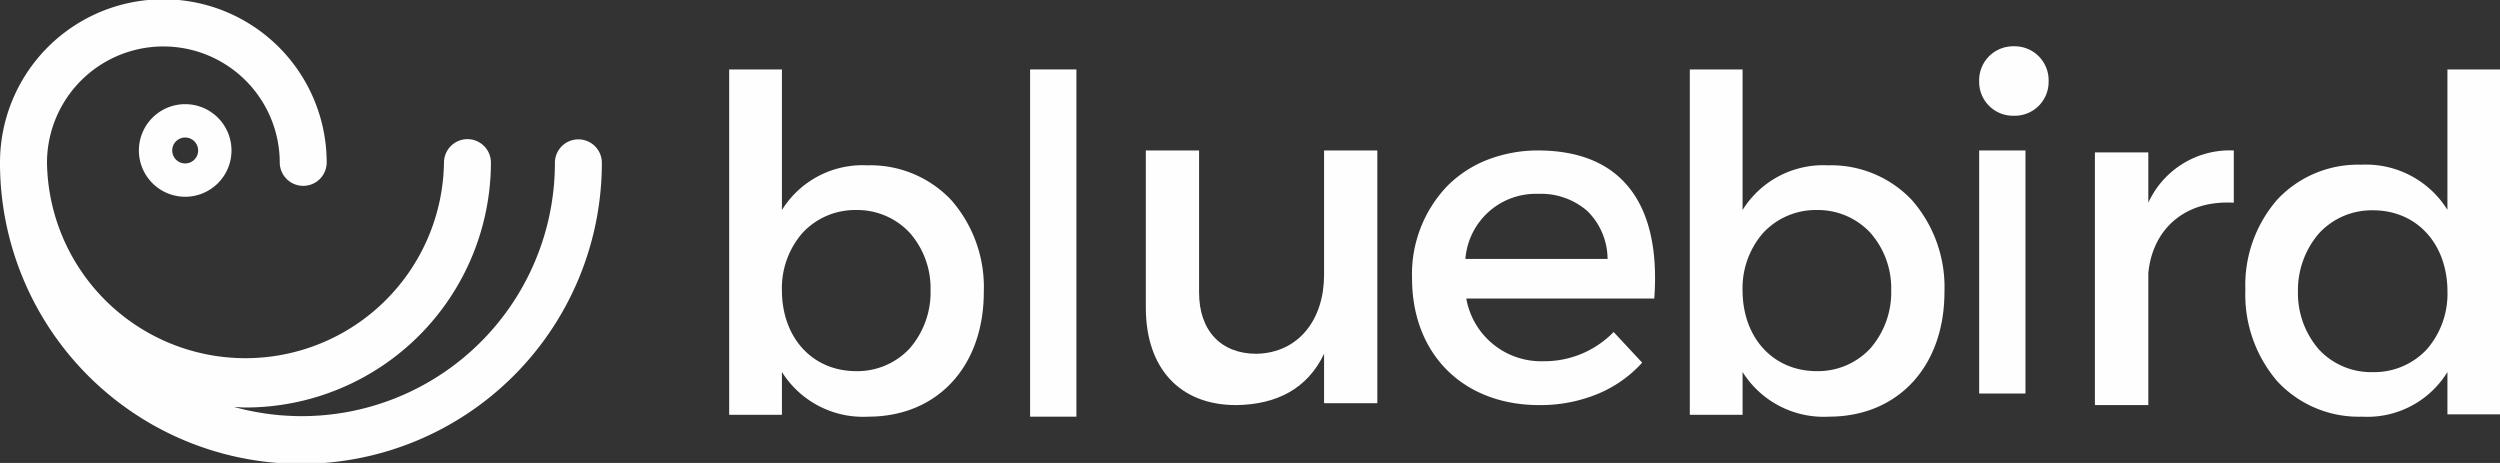
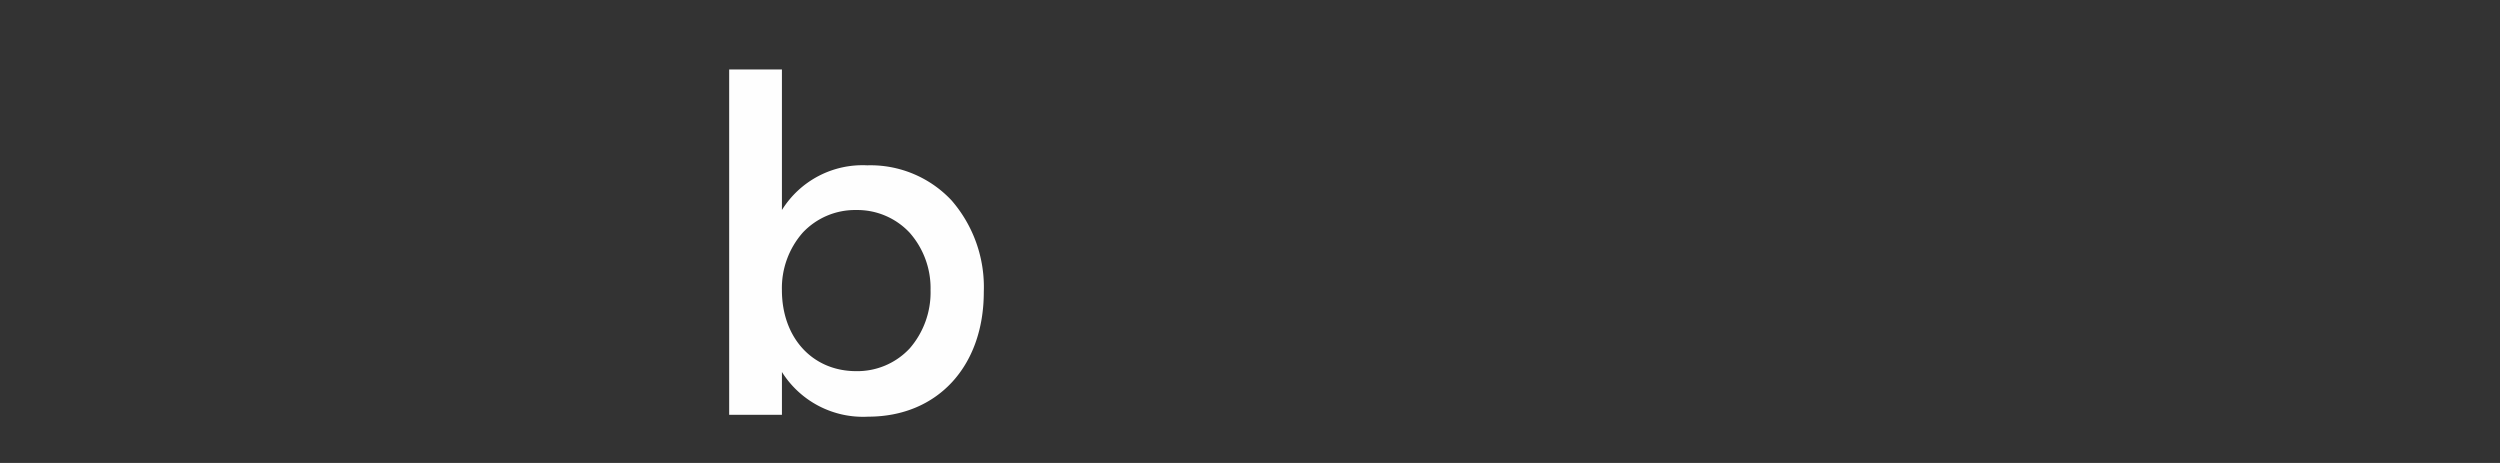
<svg xmlns="http://www.w3.org/2000/svg" id="Page_1" data-name="Page 1" width="216" height="40" viewBox="0 0 216 40">
  <rect x="0" y="0" width="216" height="40" fill="#333333" stroke="none" />
  <defs>
    <clipPath id="clip-path">
-       <path id="Clip_4" data-name="Clip 4" d="M0,40H216V0H0Z" fill="none" />
-     </clipPath>
+       </clipPath>
  </defs>
  <path id="Fill_1" data-name="Fill 1" d="M12.01,30a8.274,8.274,0,0,1-7.451-3.86v3.7H0V0H4.558V12.146A8.2,8.2,0,0,1,11.93,8.284,9.6,9.6,0,0,1,19.21,11.31,11.415,11.415,0,0,1,22,19.221C22,25.668,17.985,30,12.01,30ZM10.98,12.146A6.2,6.2,0,0,0,6.357,14.1a7.249,7.249,0,0,0-1.8,4.967c0,4.119,2.641,7,6.421,7A6.176,6.176,0,0,0,15.6,24.1a7.382,7.382,0,0,0,1.8-5.035,7.246,7.246,0,0,0-1.8-4.952A6.192,6.192,0,0,0,10.98,12.146Z" transform="translate(63 6)" fill="#fefefe" />
  <path id="Clip_4-2" data-name="Clip 4" d="M0,40H216V0H0Z" fill="none" />
  <g id="Page_1-2" data-name="Page 1" clip-path="url(#clip-path)">
    <path id="Fill_3" data-name="Fill 3" d="M0,30H4V0H0Z" transform="translate(89 6)" fill="#fefefe" />
    <path id="Fill_5" data-name="Fill 5" d="M20,0V21.837H15.4V17.567C13.959,20.6,11.279,21.959,7.8,22,2.919,22,0,18.8,0,13.584V0H4.6V12.272c0,3.283,1.879,5.295,4.959,5.295,3.681-.082,5.841-3,5.841-6.813V0Z" transform="translate(99 13)" fill="#fefefe" />
    <path id="Fill_6" data-name="Fill 6" d="M10.992,22C4.417,22,0,17.6,0,11.039A11.01,11.01,0,0,1,3.041,3.076,10.024,10.024,0,0,1,6.479.82,12.047,12.047,0,0,1,10.872,0c3.268,0,5.793.933,7.5,2.772,2.021,2.173,2.882,5.544,2.558,10.02H4.687a6.563,6.563,0,0,0,6.669,5.418,8.343,8.343,0,0,0,6.062-2.525l2.466,2.649a10.735,10.735,0,0,1-3.84,2.7A13.007,13.007,0,0,1,10.992,22ZM10.911,3.749a6.1,6.1,0,0,0-6.3,5.621H16.894a5.856,5.856,0,0,0-1.733-4.125A6.082,6.082,0,0,0,10.911,3.749Z" transform="translate(122 13)" fill="#fefefe" />
    <path id="Fill_7" data-name="Fill 7" d="M12.01,30a8.274,8.274,0,0,1-7.451-3.86v3.7H0V0H4.558V12.146A8.2,8.2,0,0,1,11.93,8.284,9.6,9.6,0,0,1,19.21,11.31,11.415,11.415,0,0,1,22,19.221C22,25.668,17.985,30,12.01,30ZM10.98,12.146A6.2,6.2,0,0,0,6.357,14.1a7.249,7.249,0,0,0-1.8,4.967c0,4.119,2.641,7,6.421,7A6.176,6.176,0,0,0,15.6,24.1a7.382,7.382,0,0,0,1.8-5.035,7.246,7.246,0,0,0-1.8-4.952A6.192,6.192,0,0,0,10.98,12.146Z" transform="translate(146 6)" fill="#fefefe" />
    <path id="Fill_8" data-name="Fill 8" d="M6,3.022A2.923,2.923,0,0,1,3,6,2.924,2.924,0,0,1,0,3.022,2.934,2.934,0,0,1,3,0,2.933,2.933,0,0,1,6,3.022" transform="translate(171 4)" fill="#fefefe" />
    <path id="Fill_9" data-name="Fill 9" d="M0,21H4V0H0Z" transform="translate(171 13)" fill="#fefefe" />
    <path id="Fill_10" data-name="Fill 10" d="M12,0V4.515c-4.295-.247-7.024,2.34-7.385,6.075V22H0V.165H4.615v4.35A7.741,7.741,0,0,1,12,0" transform="translate(181 13)" fill="#fefefe" />
    <path id="Fill_11" data-name="Fill 11" d="M10.072,30a9.591,9.591,0,0,1-7.3-3.042A11.48,11.48,0,0,1,0,19.037a11.238,11.238,0,0,1,2.775-7.813A9.546,9.546,0,0,1,9.993,8.231a8.292,8.292,0,0,1,7.465,3.9V0H22V29.8H17.458V26.142A8.117,8.117,0,0,1,10.072,30Zm.949-17.831a6.2,6.2,0,0,0-4.646,1.977A7.522,7.522,0,0,0,4.542,19.2a7.408,7.408,0,0,0,1.817,5,6.161,6.161,0,0,0,4.661,1.952,6.217,6.217,0,0,0,4.641-1.952,7.3,7.3,0,0,0,1.8-5C17.458,15.058,14.811,12.169,11.021,12.169Z" transform="translate(194 6)" fill="#fefefe" />
-     <path id="Fill_12" data-name="Fill 12" d="M49.972,12.041a2.025,2.025,0,0,0-2.028,2.023A21.877,21.877,0,0,1,20.216,35.158c.332.015.657.05.992.05A21.205,21.205,0,0,0,42.416,14.051a2.028,2.028,0,0,0-4.056,0,17.152,17.152,0,0,1-34.3.013,10.055,10.055,0,0,1,20.111.011,2.028,2.028,0,0,0,4.055,0A14.11,14.11,0,0,0,0,14.028c0,.009,0,.016,0,.024v.024s0,.008,0,.013a26,26,0,0,0,52-.024,2.025,2.025,0,0,0-2.028-2.023" fill="#fefefe" />
-     <path id="Fill_13" data-name="Fill 13" d="M4,8A4,4,0,1,1,8,4,4,4,0,0,1,4,8ZM4,2.881A1.12,1.12,0,1,0,5.12,4,1.121,1.121,0,0,0,4,2.881Z" transform="translate(12 9)" fill="#fefefe" />
  </g>
</svg>